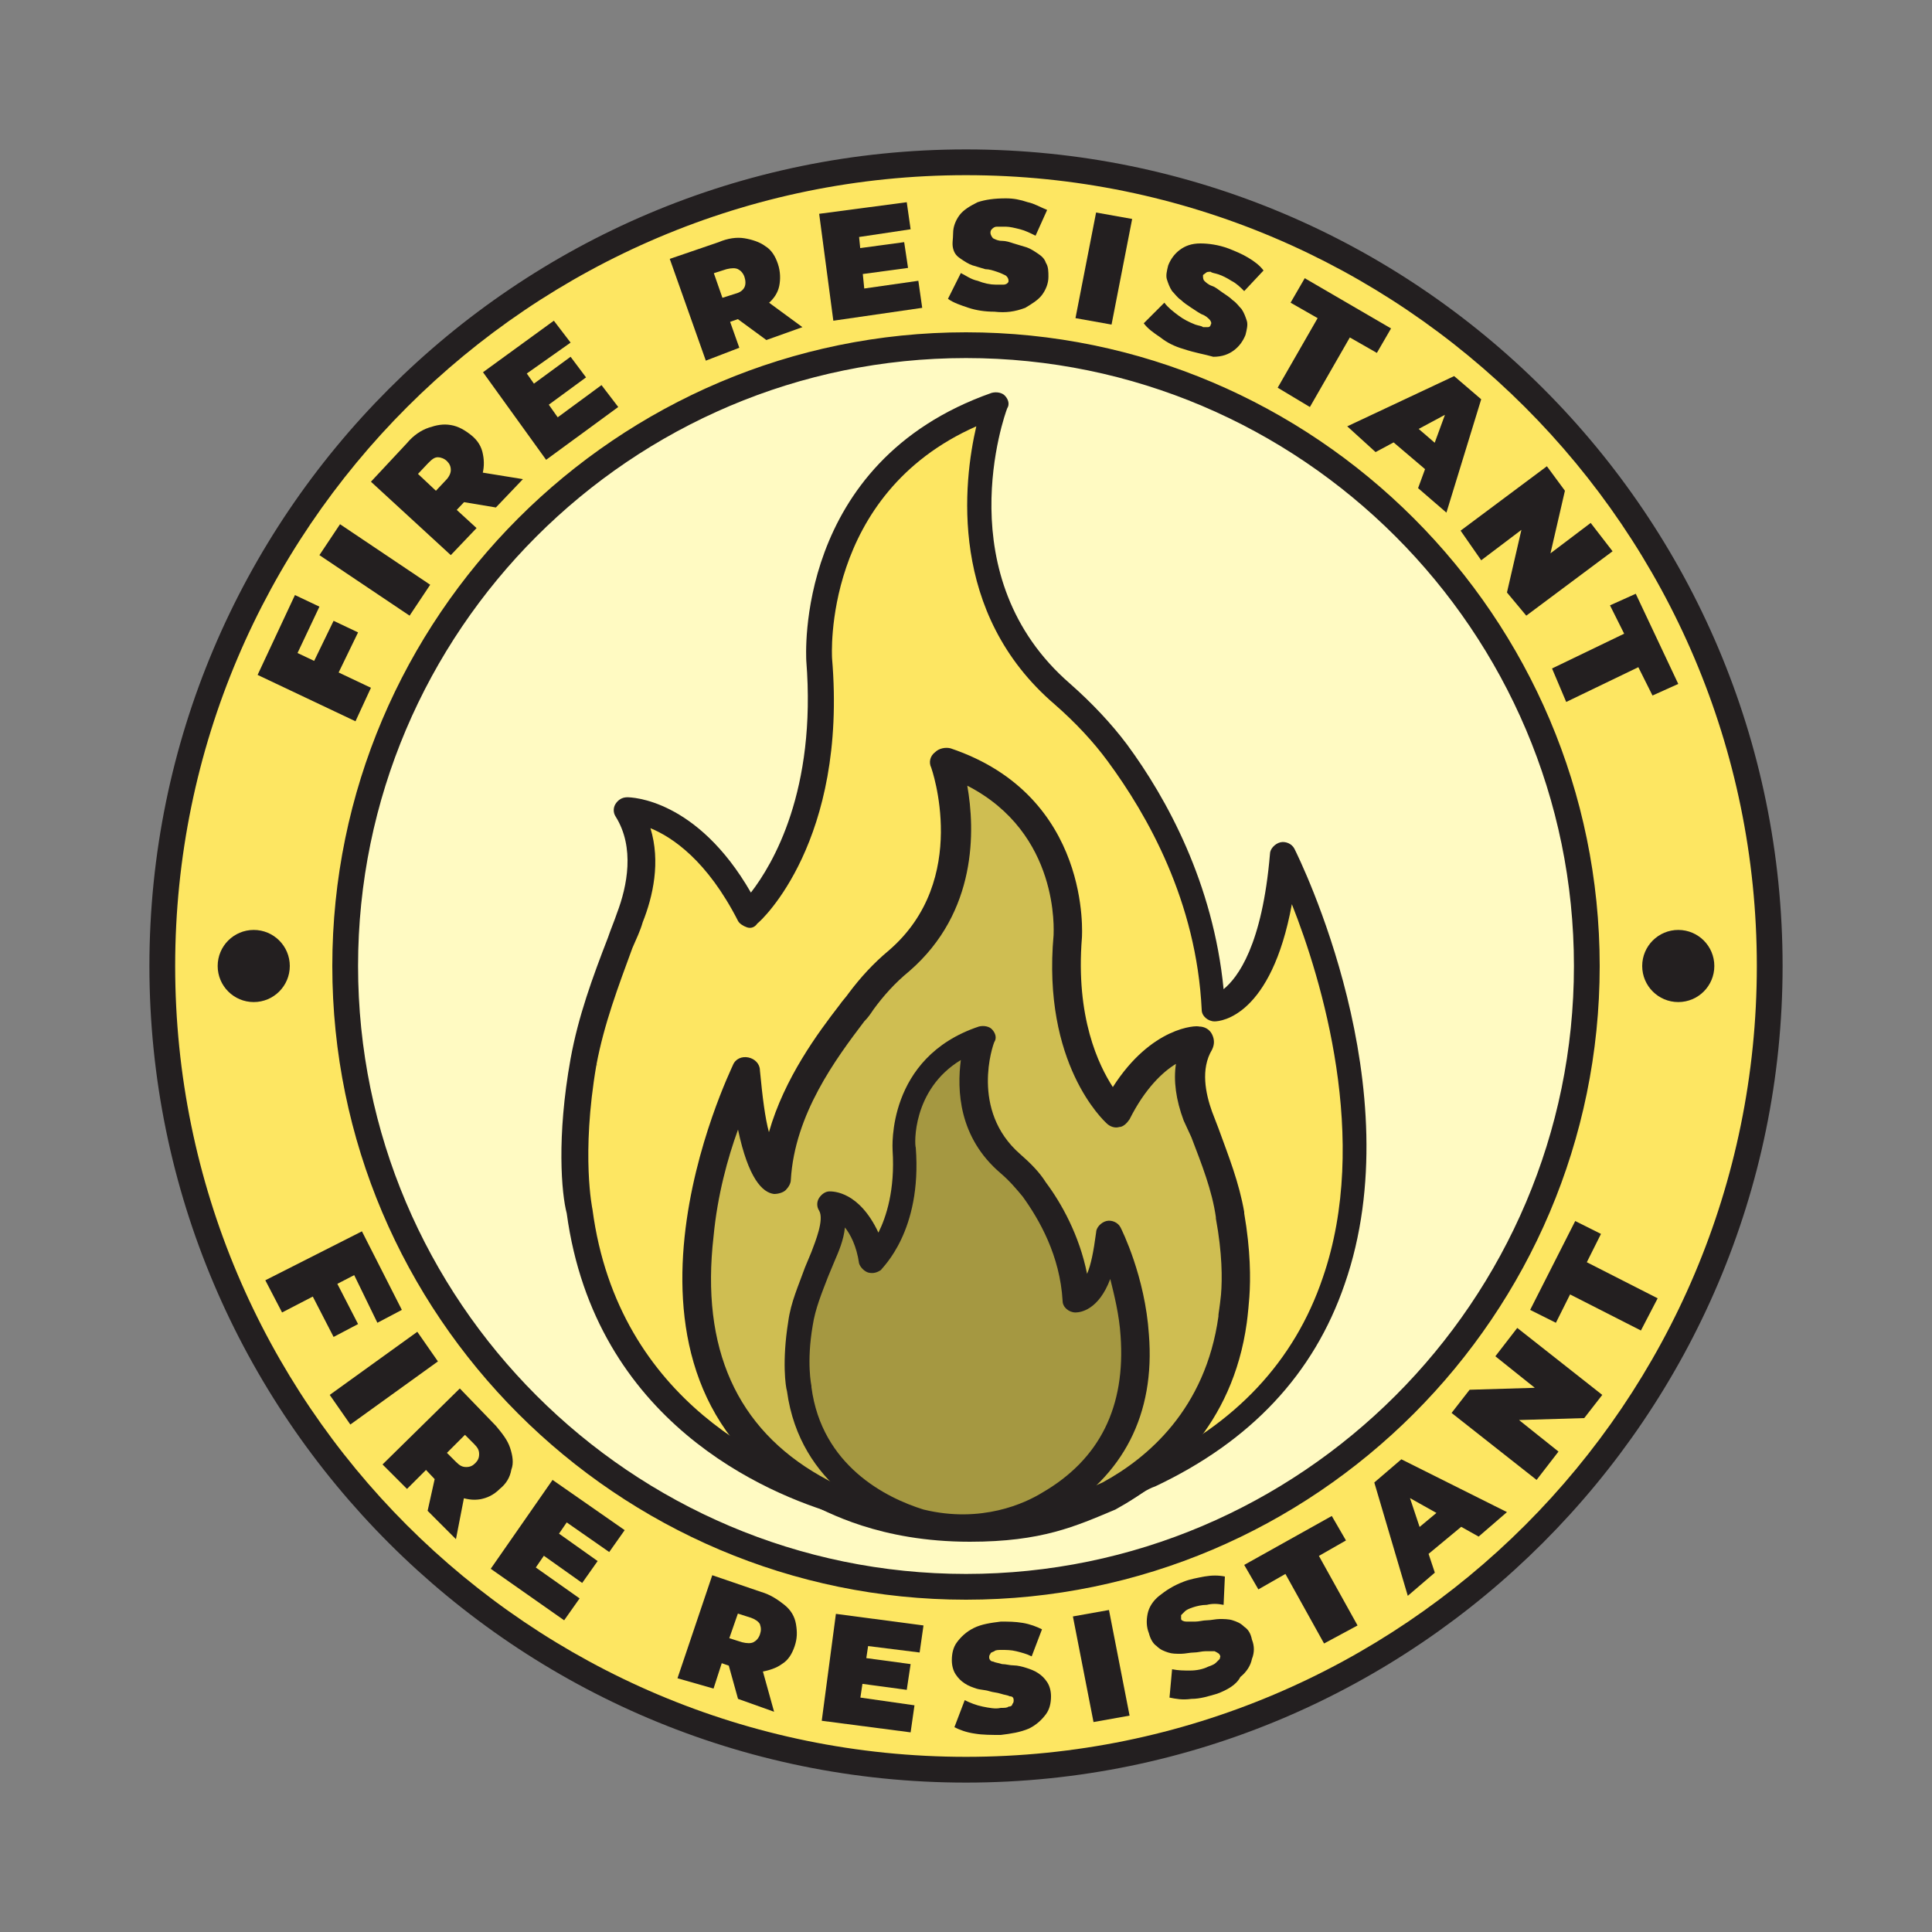
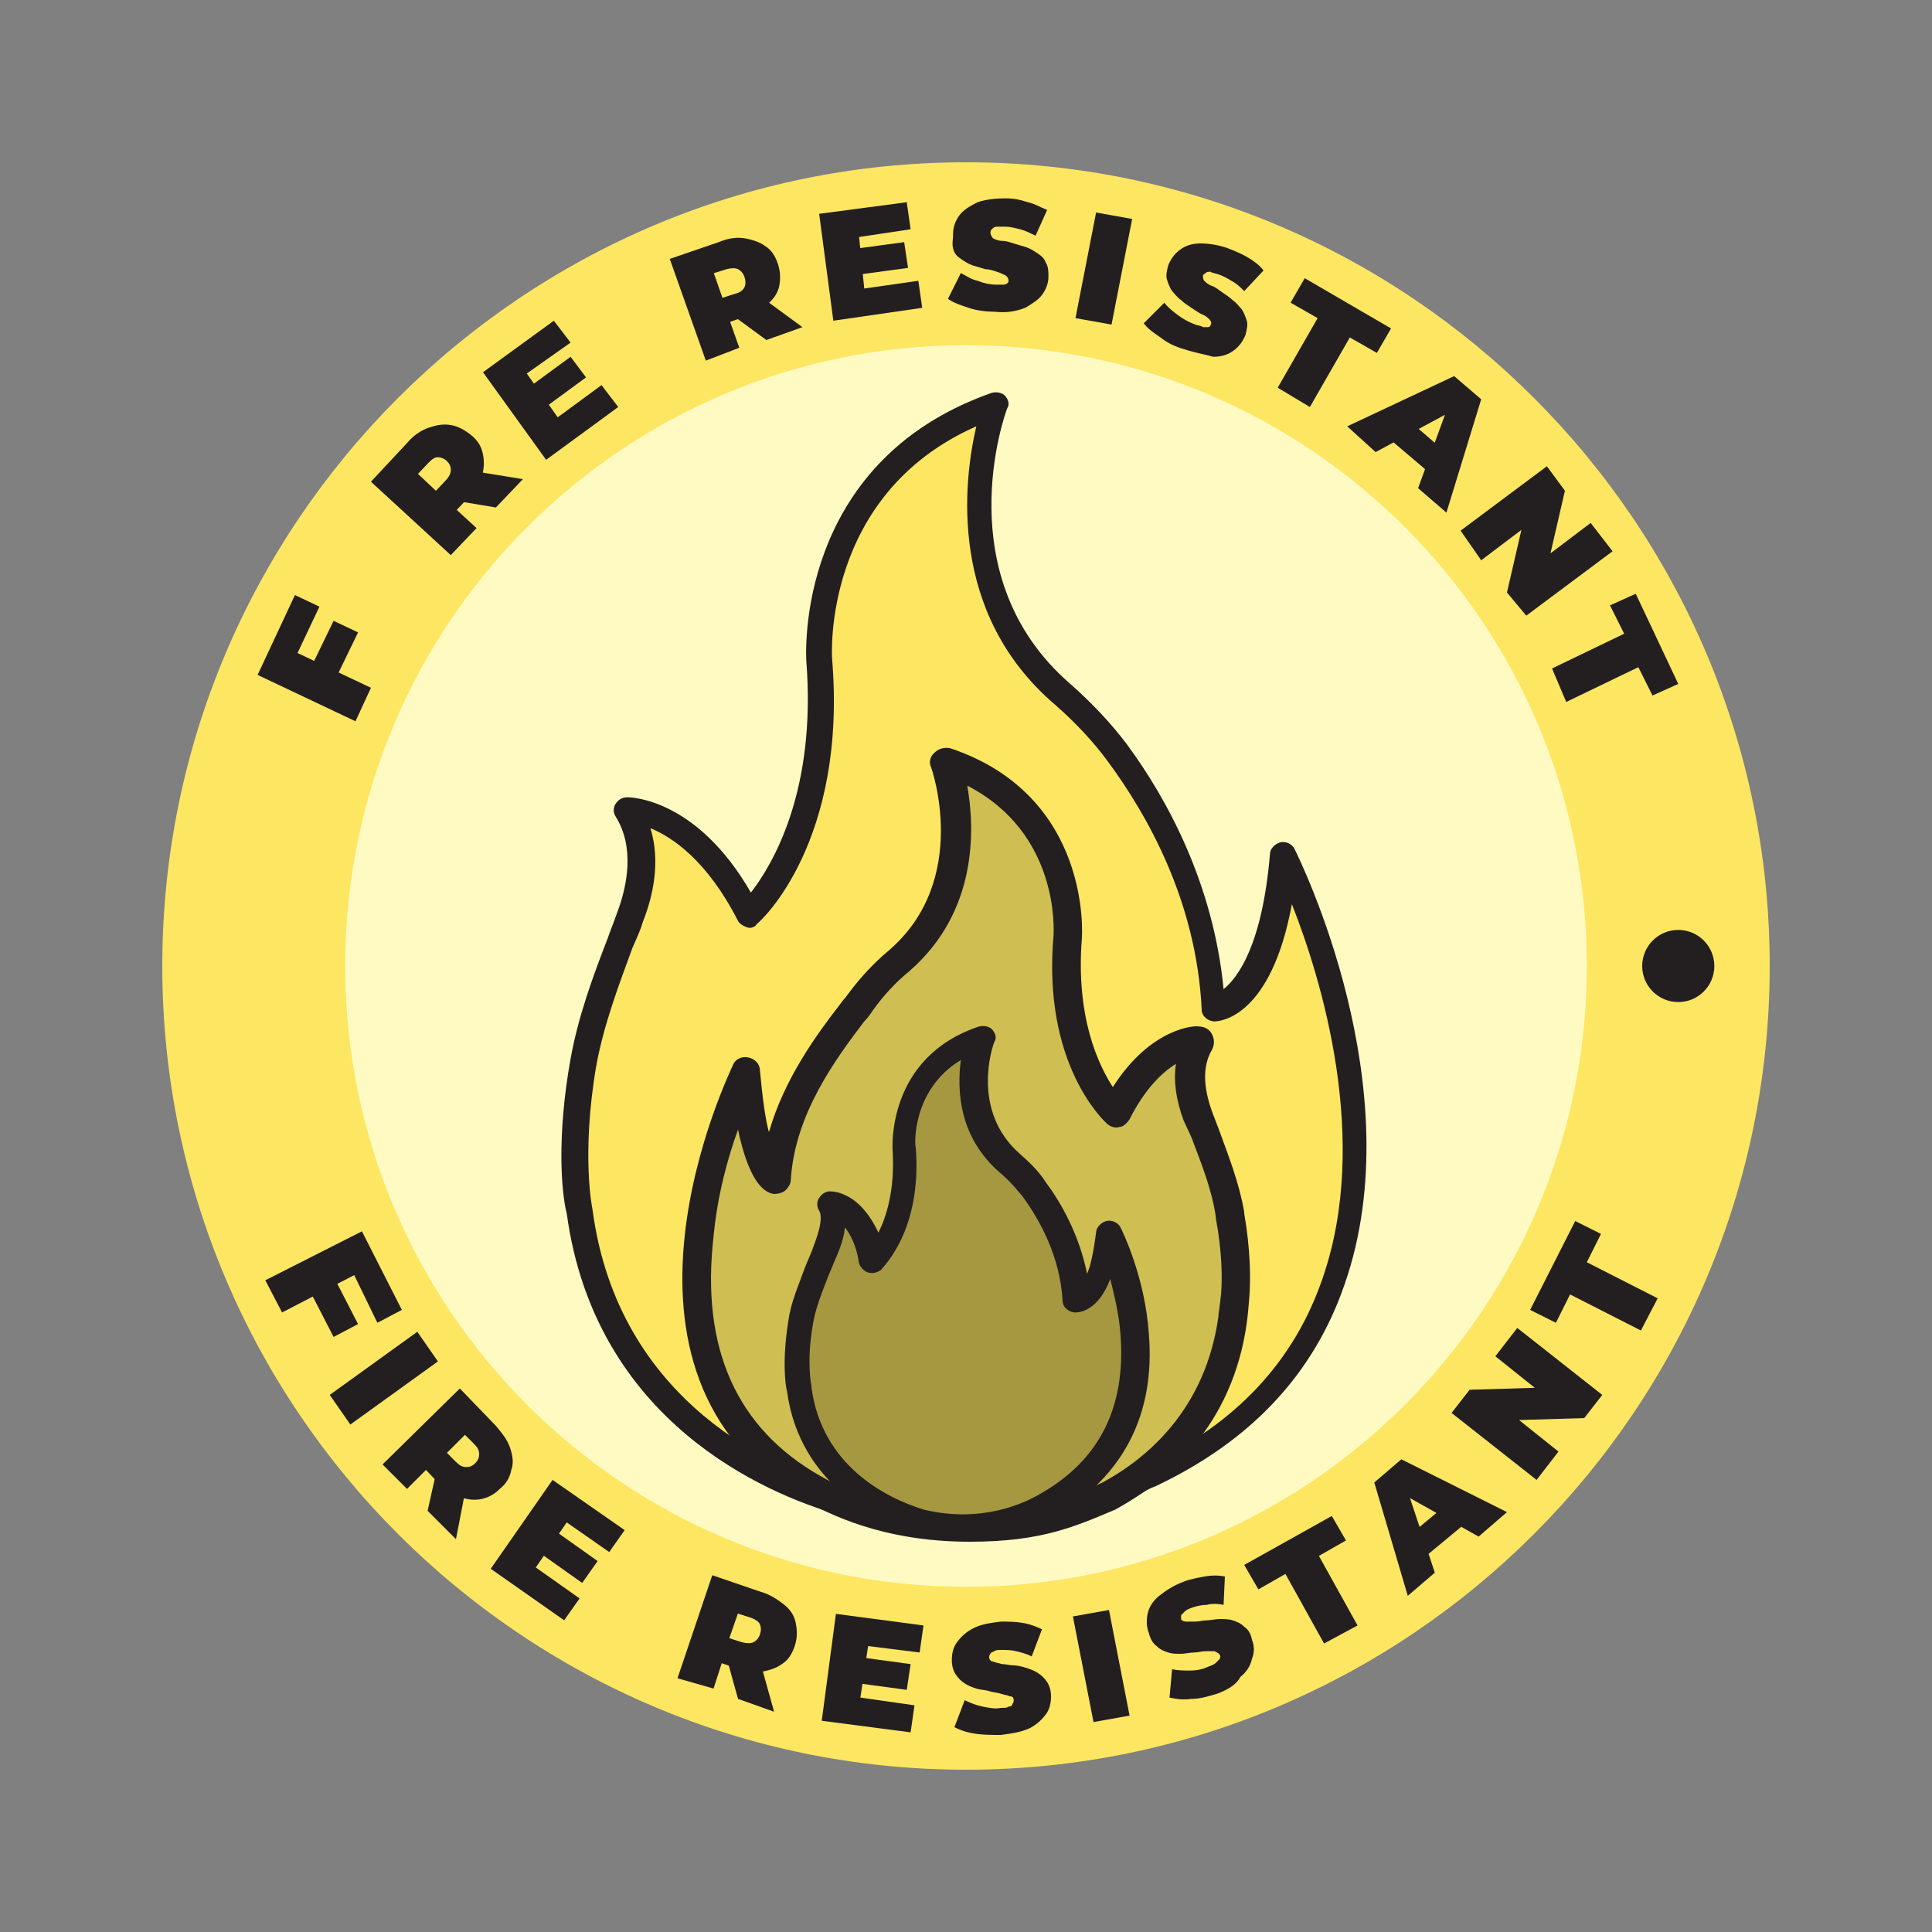
<svg xmlns="http://www.w3.org/2000/svg" id="Layer_1" x="0px" y="0px" viewBox="0 0 150 150" style="enable-background:new 0 0 150 150;" xml:space="preserve">
  <rect x="0" y="0" width="150" height="150" fill="#808080" stroke="none" />
  <style type="text/css">	.st0{fill:#FFFAC2;}	.st1{fill:#FDE662;}	.st2{fill:#231F20;}	.st3{fill:#CFBE52;}	.st4{fill:#A59841;}</style>
  <circle class="st0" cx="75" cy="75" r="61.4" />
  <g>
    <g>
      <g>
        <g>
          <path class="st1" d="M75,12.6c-34.4,0-62.4,28-62.4,62.4s28,62.4,62.4,62.4s62.4-28,62.4-62.4S109.4,12.6,75,12.6z M75,123.2     c-26.6,0-48.2-21.6-48.2-48.2S48.4,26.8,75,26.8s48.2,21.6,48.2,48.2S101.6,123.2,75,123.2z" />
-           <path class="st2" d="M75,138.4c-34.9,0-63.4-28.4-63.4-63.4c0-34.9,28.4-63.4,63.4-63.4s63.4,28.4,63.4,63.4     C138.4,109.9,109.9,138.4,75,138.4z M75,13.6c-33.8,0-61.4,27.5-61.4,61.4s27.5,61.4,61.4,61.4s61.4-27.5,61.4-61.4     S108.8,13.6,75,13.6z M75,124.2c-27.1,0-49.2-22.1-49.2-49.2S47.9,25.8,75,25.8s49.2,22.1,49.2,49.2S102.1,124.2,75,124.2z      M75,27.8C49,27.8,27.8,49,27.8,75c0,26,21.2,47.2,47.2,47.2c26,0,47.2-21.2,47.2-47.2C122.2,49,101,27.8,75,27.8z" />
        </g>
        <g>
          <path class="st2" d="M28.8,53.4L27.6,56L20,52.4l2.9-6.2l1.9,0.9l-1.7,3.6L28.8,53.4z M24.3,51.5l1.6-3.3l1.9,0.9l-1.6,3.3     L24.3,51.5z" />
-           <path class="st2" d="M31.8,47.8l-7-4.7l1.6-2.4l7,4.7L31.8,47.8z" />
          <path class="st2" d="M35,43.1l-6.2-5.7l2.8-3c0.5-0.6,1.1-1,1.7-1.2c0.6-0.2,1.1-0.3,1.7-0.2c0.6,0.1,1.1,0.4,1.6,0.8     c0.5,0.4,0.8,0.9,0.9,1.5c0.1,0.5,0.1,1.1-0.1,1.7c-0.2,0.6-0.6,1.2-1.1,1.7l-1.7,1.8l0-1.7L37,41L35,43.1z M34.8,39L33,39     l1.6-1.7c0.3-0.3,0.4-0.6,0.4-0.8c0-0.3-0.1-0.5-0.3-0.7c-0.2-0.2-0.5-0.3-0.7-0.3c-0.3,0-0.5,0.2-0.8,0.5l-1.6,1.7l-0.1-1.8     L34.8,39z M38.5,39.4l-3.6-0.6l2-2.2l3.7,0.6L38.5,39.4z" />
          <path class="st2" d="M43.3,32.4l3.4-2.5l1.3,1.7l-5.6,4.1l-4.9-6.8l5.5-4l1.3,1.7L40.9,29L43.3,32.4z M41.3,29.9l3-2.2l1.2,1.6     l-3,2.2L41.3,29.9z" />
          <path class="st2" d="M54.8,28L52,20.1l3.8-1.3c0.7-0.3,1.4-0.4,2-0.3c0.6,0.1,1.2,0.3,1.6,0.6c0.5,0.3,0.8,0.8,1,1.4     c0.2,0.6,0.2,1.2,0.1,1.7c-0.1,0.5-0.4,1-0.9,1.4c-0.5,0.4-1.1,0.8-1.8,1l-2.3,0.8l0.8-1.5l1.1,3.1L54.8,28z M56.5,24.3     l-1.6-0.8l2.2-0.7c0.4-0.1,0.6-0.3,0.7-0.5c0.1-0.2,0.1-0.5,0-0.8c-0.1-0.3-0.3-0.5-0.5-0.6c-0.2-0.1-0.5-0.1-0.9,0l-2.2,0.7     L55,20L56.5,24.3z M59.5,26.4l-3-2.2l2.8-1l3,2.2L59.5,26.4z" />
          <path class="st2" d="M67.1,22.4l4.2-0.6l0.3,2.1l-6.9,1l-1.1-8.3l6.8-0.9l0.3,2.1l-4,0.6L67.1,22.4z M66.5,19.3l3.7-0.5l0.3,2     l-3.7,0.5L66.5,19.3z" />
          <path class="st2" d="M77.2,24.2c-0.7,0-1.4-0.1-2-0.3c-0.6-0.2-1.2-0.4-1.6-0.7l1-2c0.4,0.2,0.8,0.5,1.3,0.6     c0.5,0.2,1,0.3,1.4,0.3c0.3,0,0.5,0,0.6,0c0.2,0,0.3-0.1,0.3-0.1c0.1-0.1,0.1-0.1,0.1-0.2c0-0.2-0.1-0.3-0.2-0.4     c-0.2-0.1-0.4-0.2-0.7-0.3c-0.3-0.1-0.6-0.2-0.9-0.2c-0.3-0.1-0.7-0.2-1-0.3c-0.3-0.1-0.6-0.3-0.9-0.5c-0.3-0.2-0.5-0.4-0.6-0.8     S74,18.6,74,18.1c0-0.5,0.2-1,0.5-1.4s0.8-0.7,1.4-1c0.6-0.2,1.3-0.3,2.2-0.3c0.6,0,1.1,0.1,1.7,0.3c0.5,0.1,1,0.4,1.5,0.6     l-0.9,2c-0.4-0.2-0.8-0.4-1.2-0.5c-0.4-0.1-0.8-0.2-1.1-0.2c-0.3,0-0.5,0-0.7,0c-0.2,0-0.3,0.1-0.4,0.2     c-0.1,0.1-0.1,0.2-0.1,0.3c0,0.1,0.1,0.3,0.2,0.4c0.2,0.1,0.4,0.2,0.7,0.2s0.6,0.1,0.9,0.2c0.3,0.1,0.7,0.2,1,0.3     c0.3,0.1,0.6,0.3,0.9,0.5c0.3,0.2,0.5,0.4,0.6,0.7c0.2,0.3,0.2,0.7,0.2,1.1c0,0.5-0.2,1-0.5,1.4c-0.3,0.4-0.8,0.7-1.3,1     C78.8,24.2,78.1,24.3,77.2,24.2z" />
          <path class="st2" d="M83.5,24.7l1.6-8.2l2.8,0.5l-1.6,8.2L83.5,24.7z" />
          <path class="st2" d="M91.9,27.1c-0.7-0.2-1.3-0.5-1.8-0.9c-0.6-0.4-1-0.7-1.3-1.1l1.6-1.6c0.3,0.4,0.7,0.7,1.1,1     c0.4,0.3,0.8,0.5,1.3,0.7c0.3,0.1,0.5,0.1,0.6,0.2c0.2,0,0.3,0,0.4,0c0.1,0,0.2-0.1,0.2-0.2c0.1-0.1,0-0.3-0.1-0.4     c-0.1-0.1-0.3-0.3-0.6-0.4c-0.2-0.1-0.5-0.3-0.8-0.5c-0.3-0.2-0.6-0.4-0.8-0.6c-0.3-0.2-0.5-0.5-0.7-0.7     c-0.2-0.3-0.3-0.6-0.4-0.9c-0.1-0.3,0-0.7,0.1-1.1c0.2-0.5,0.5-0.9,0.9-1.2c0.4-0.3,0.9-0.5,1.6-0.5c0.6,0,1.4,0.1,2.2,0.4     c0.5,0.2,1,0.4,1.5,0.7c0.5,0.3,0.9,0.6,1.2,1l-1.5,1.6c-0.3-0.3-0.6-0.6-1-0.8c-0.3-0.2-0.7-0.4-1-0.5     c-0.3-0.1-0.5-0.1-0.6-0.2c-0.2,0-0.3,0-0.4,0.1c-0.1,0.1-0.2,0.1-0.2,0.2c0,0.1,0,0.3,0.1,0.4c0.1,0.1,0.3,0.3,0.6,0.4     s0.5,0.3,0.8,0.5c0.3,0.2,0.6,0.4,0.8,0.6c0.3,0.2,0.5,0.5,0.7,0.7c0.2,0.3,0.3,0.6,0.4,0.9c0.1,0.3,0,0.7-0.1,1.1     c-0.2,0.5-0.5,0.9-0.9,1.2c-0.4,0.3-0.9,0.5-1.6,0.5C93.5,27.5,92.8,27.4,91.9,27.1z" />
          <path class="st2" d="M99.2,30.1l3.1-5.4l-2.1-1.2l1.1-1.9l6.7,3.9l-1.1,1.9l-2.1-1.2l-3.1,5.4L99.2,30.1z" />
          <path class="st2" d="M104.6,33.1l8.3-3.9l2.1,1.8l-2.7,8.8l-2.2-1.9l2.6-7.1l0.8,0.7l-6.7,3.6L104.6,33.1z M107.2,33.5l1.9-1.1     l2.9,2.5l-0.8,2L107.2,33.5z" />
          <path class="st2" d="M113.4,41.2l6.7-5l1.4,1.9l-1.5,6.5l-0.6-0.9l4.1-3.1l1.7,2.2l-6.7,5L117,46l1.5-6.5l0.6,0.9l-4.1,3.1     L113.4,41.2z" />
          <path class="st2" d="M120.5,51.9l5.6-2.7l-1.1-2.2l2-0.9l3.3,7l-2,0.9l-1.1-2.2l-5.6,2.7L120.5,51.9z" />
        </g>
        <g>
          <path class="st2" d="M21.9,101.9l-1.3-2.5l7.5-3.8l3.1,6.1l-1.9,1L27.5,99L21.9,101.9z M26.1,99.5l1.7,3.3l-1.9,1l-1.7-3.3     L26.1,99.5z" />
          <path class="st2" d="M25.6,108.3l6.8-4.9l1.6,2.3l-6.8,4.9L25.6,108.3z" />
          <path class="st2" d="M29.7,113.7l6-5.9l2.8,2.9c0.5,0.6,0.9,1.1,1.1,1.7c0.2,0.6,0.3,1.2,0.1,1.7c-0.1,0.6-0.4,1.1-0.9,1.5     c-0.5,0.5-1,0.7-1.5,0.8c-0.6,0.1-1.1,0-1.7-0.2c-0.6-0.2-1.1-0.6-1.7-1.2l-1.7-1.8l1.7,0.1l-2.3,2.3L29.7,113.7z M33.2,117.3     l0.8-3.6l2.1,2.2l-0.7,3.6L33.2,117.3z M33.8,113.7l0-1.8l1.6,1.6c0.3,0.3,0.5,0.4,0.8,0.4c0.3,0,0.5-0.1,0.7-0.3     c0.2-0.2,0.3-0.4,0.3-0.7c0-0.3-0.1-0.5-0.4-0.8l-1.6-1.6l1.8,0L33.8,113.7z" />
          <path class="st2" d="M41.6,121.7l3.4,2.4l-1.2,1.7l-5.7-4l4.8-6.9l5.6,3.9l-1.2,1.7l-3.3-2.3L41.6,121.7z M43.3,119l3.1,2.2     l-1.2,1.7l-3.1-2.2L43.3,119z" />
          <path class="st2" d="M52.6,130.3l2.7-8l3.8,1.3c0.7,0.2,1.3,0.6,1.8,1c0.5,0.4,0.8,0.9,0.9,1.5s0.1,1.1-0.1,1.7     c-0.2,0.6-0.5,1.1-1,1.4c-0.4,0.3-1,0.5-1.6,0.6c-0.6,0.1-1.3,0-2-0.3l-2.3-0.8l1.6-0.7l-1,3.1L52.6,130.3z M56.2,128.4     l-0.8-1.6l2.2,0.7c0.4,0.1,0.7,0.1,0.9,0c0.2-0.1,0.4-0.3,0.5-0.6c0.1-0.3,0.1-0.5,0-0.8c-0.1-0.2-0.4-0.4-0.7-0.5l-2.2-0.7     l1.6-0.8L56.2,128.4z M57.3,131.9l-1-3.6l2.8,1l1,3.6L57.3,131.9z" />
          <path class="st2" d="M66.8,131.8l4.2,0.6l-0.3,2.1l-6.9-0.9l1.1-8.3l6.8,0.9l-0.3,2.1l-4-0.5L66.8,131.8z M67,128.7l3.7,0.5     l-0.3,2l-3.7-0.5L67,128.7z" />
          <path class="st2" d="M77.7,134.7c-0.7,0-1.4,0-2-0.1c-0.7-0.1-1.2-0.3-1.6-0.5l0.8-2.1c0.4,0.2,0.9,0.4,1.4,0.5s1,0.2,1.4,0.1     c0.3,0,0.5,0,0.6-0.1c0.2,0,0.3-0.1,0.3-0.2c0.1-0.1,0.1-0.2,0.1-0.3c0-0.2-0.1-0.3-0.3-0.3c-0.2-0.1-0.4-0.1-0.7-0.2     s-0.6-0.1-0.9-0.2c-0.3-0.1-0.7-0.1-1-0.2c-0.3-0.1-0.6-0.2-0.9-0.4c-0.3-0.2-0.5-0.4-0.7-0.7c-0.2-0.3-0.3-0.7-0.3-1.1     c0-0.5,0.1-1,0.4-1.4c0.3-0.4,0.7-0.8,1.3-1.1c0.6-0.3,1.3-0.4,2.1-0.5c0.6,0,1.1,0,1.7,0.1c0.6,0.1,1.1,0.3,1.5,0.5l-0.8,2.1     c-0.4-0.2-0.8-0.3-1.2-0.4c-0.4-0.1-0.8-0.1-1.1-0.1c-0.3,0-0.5,0-0.6,0.1c-0.2,0.1-0.3,0.1-0.3,0.2c-0.1,0.1-0.1,0.2-0.1,0.3     c0,0.1,0.1,0.3,0.3,0.3c0.2,0.1,0.4,0.1,0.7,0.2c0.3,0,0.6,0.1,0.9,0.1s0.7,0.1,1,0.2c0.3,0.1,0.6,0.2,0.9,0.4     c0.3,0.2,0.5,0.4,0.7,0.7c0.2,0.3,0.3,0.7,0.3,1.1c0,0.5-0.1,1-0.4,1.4c-0.3,0.4-0.7,0.8-1.3,1.1     C79.2,134.5,78.5,134.6,77.7,134.7z" />
          <path class="st2" d="M84.9,133.7l-1.6-8.2l2.8-0.5l1.6,8.2L84.9,133.7z" />
          <path class="st2" d="M94.5,131.5c-0.7,0.2-1.3,0.4-2,0.4c-0.7,0.1-1.2,0-1.7-0.1l0.2-2.2c0.5,0.1,0.9,0.1,1.4,0.1     c0.5,0,1-0.1,1.4-0.3c0.3-0.1,0.5-0.2,0.6-0.3c0.1-0.1,0.2-0.2,0.3-0.3c0-0.1,0.1-0.2,0-0.3c0-0.1-0.2-0.2-0.4-0.3     c-0.2,0-0.4,0-0.7,0c-0.3,0-0.6,0.1-0.9,0.1c-0.3,0-0.7,0.1-1,0.1c-0.4,0-0.7,0-1-0.1c-0.3-0.1-0.6-0.2-0.9-0.5     c-0.3-0.2-0.5-0.6-0.6-1c-0.2-0.5-0.2-1-0.1-1.5c0.1-0.5,0.4-1,0.9-1.4c0.5-0.4,1.1-0.8,1.9-1.1c0.5-0.2,1.1-0.3,1.6-0.4     c0.6-0.1,1.1-0.1,1.6,0l-0.1,2.2c-0.5-0.1-0.9-0.1-1.3,0c-0.4,0-0.8,0.1-1.1,0.2c-0.3,0.1-0.5,0.2-0.6,0.3     c-0.1,0.1-0.2,0.2-0.3,0.3c0,0.1,0,0.2,0,0.3c0,0.1,0.2,0.2,0.4,0.2c0.2,0,0.4,0,0.7,0s0.6-0.1,0.9-0.1c0.3,0,0.7-0.1,1-0.1     c0.3,0,0.7,0,1,0.1c0.3,0.1,0.6,0.2,0.9,0.5c0.3,0.2,0.5,0.5,0.6,1c0.2,0.5,0.2,1,0,1.5c-0.1,0.5-0.4,1-0.9,1.4     C96,130.8,95.3,131.2,94.5,131.5z" />
          <path class="st2" d="M102.8,127.6l-3-5.4l-2.1,1.2l-1.1-1.9l6.8-3.8l1.1,1.9l-2.1,1.2l3,5.4L102.8,127.6z" />
          <path class="st2" d="M109.3,123.9l-2.6-8.8l2.1-1.8l8.2,4.1l-2.2,1.9l-6.6-3.7l0.8-0.7l2.4,7.2L109.3,123.9z M110,121.4l-0.8-2     l3-2.5l1.9,1.1L110,121.4z" />
          <path class="st2" d="M119.3,114.9l-6.6-5.2l1.4-1.8l6.7-0.2l-0.7,0.8l-4-3.2l1.7-2.2l6.6,5.2l-1.4,1.8l-6.7,0.2l0.7-0.8l4,3.2     L119.3,114.9z" />
          <path class="st2" d="M127.4,103.3l-5.5-2.8l-1.1,2.2l-2-1l3.5-6.9l2,1l-1.1,2.2l5.5,2.8L127.4,103.3z" />
        </g>
        <g>
-           <circle class="st2" cx="19.7" cy="75" r="2.8" />
          <circle class="st2" cx="130.3" cy="75" r="2.8" />
        </g>
      </g>
    </g>
    <g>
      <g>
        <path class="st1" d="M65.4,116.7c13.3,4.5,20.7-0.4,24-2c27.9-13.2,10.3-48.2,10.3-48.2c-1,11.8-5.5,11.9-5.5,11.9    c-0.5-8.8-4.6-15.9-7.4-19.8c-1.2-1.7-2.7-3.2-4.3-4.6c-10.3-8.8-5.2-22.5-5.2-22.5c-14.8,5.1-13.7,19.7-13.7,19.7    C64.8,65.1,58.2,71,58.2,71c-4.1-8.2-9.4-8.1-9.4-8.1c1.7,2.8,1.1,6.1,0.2,8.4c-1.4,3.8-3,7.3-3.6,11.2l0,0    c-1.3,7.3-0.3,11.7-0.3,11.7h0C47.2,109.4,59.6,115,65.4,116.7" />
        <path class="st2" d="M75.8,119.5c-3.1,0-6.6-0.5-10.7-1.9c-5.6-1.6-18.9-7.2-21.1-23.4l0,0c-0.4-1.5-0.8-5.9,0.3-12c0,0,0,0,0,0    c0.6-3.3,1.7-6.3,2.9-9.4c0.2-0.6,0.5-1.3,0.7-1.9c0.8-2.1,1.4-5.1-0.1-7.5c-0.2-0.3-0.2-0.7,0-1c0.2-0.3,0.5-0.5,0.9-0.5    c0,0,0,0,0,0c0.3,0,5.4,0.1,9.6,7.4c1.7-2.2,5.1-7.9,4.3-18c0-0.2-1-15.4,14.4-20.8c0.4-0.1,0.8,0,1,0.2c0.3,0.3,0.4,0.7,0.2,1    c-0.2,0.5-4.7,13.1,4.9,21.4c1.7,1.5,3.2,3.1,4.4,4.7c3.1,4.2,6.7,10.8,7.5,19c1.1-0.9,3-3.4,3.6-10.5c0-0.4,0.4-0.8,0.8-0.9    c0.4-0.1,0.9,0.1,1.1,0.5c0.4,0.8,9.2,18.6,3.9,33.8c-2.4,7-7.3,12.2-14.7,15.7c-0.3,0.1-0.7,0.3-1,0.5    C86.4,117.4,82.1,119.5,75.8,119.5z M46.3,82.7c-1.2,7-0.3,11.2-0.3,11.2c2,15.1,14.4,20.3,19.7,21.8c0,0,0,0,0,0    c11.6,4,18.5,0.5,22.2-1.4c0.4-0.2,0.8-0.4,1.1-0.5c6.9-3.2,11.5-8.1,13.7-14.6c3.7-10.7-0.1-23.2-2.4-29c-1.6,8.7-5.5,9.1-6,9.1    c-0.5,0-1-0.4-1-0.9C92.9,70,89.1,63.3,86,59.1c-1.1-1.5-2.5-3-4.1-4.4c-8.3-7.1-7.1-17.3-6.1-21.6c-12,5.3-11.2,17.9-11.2,18    c1.2,14.2-5.5,20.4-5.8,20.6C58.6,72,58.3,72.1,58,72c-0.3-0.1-0.6-0.3-0.7-0.5c-2.4-4.7-5.1-6.5-6.8-7.2    c0.8,2.6,0.2,5.3-0.6,7.3c-0.2,0.7-0.5,1.3-0.8,2C48,76.6,46.9,79.5,46.3,82.7C46.4,82.6,46.4,82.7,46.3,82.7z" />
      </g>
      <g>
        <g>
          <path class="st3" d="M63.1,115.6c-16.7-9.5-5.2-32.3-5.2-32.3c0.7,8.1,2.4,8.4,2.4,8.4c0.3-6.1,4.6-11.1,6.6-13.9     c0.9-1.2,1.9-2.2,2.9-3.1c7.1-6.1,3.6-15.5,3.6-15.5c10.3,3.5,9.5,13.6,9.5,13.6c-0.8,9.6,3.8,13.7,3.8,13.7     c2.8-5.7,6.5-5.6,6.5-5.6c-1.2,1.9-0.7,4.2-0.1,5.8c0.1,0.3,0.3,0.7,0.4,1c0.9,2.3,1.7,4.4,2.1,6.7l0,0c0.5,2.7,0.5,4.8,0.4,6.2     c-0.1,1.2-0.2,1.9-0.2,1.9h0c-1,7.5-5.6,11.6-9.6,13.8c-3.1,1.4-5.5,2.4-10.8,2.4C68.7,118.5,64.8,116.5,63.1,115.6z" />
          <path class="st2" d="M75.3,119.7c-7,0-11.1-2.3-12.7-3.1c0,0,0,0,0,0c-17.5-9.9-5.8-33.6-5.7-33.9c0.2-0.5,0.7-0.7,1.2-0.6     c0.5,0.1,0.9,0.5,0.9,1c0.2,2.1,0.4,3.7,0.7,4.8c1.2-4.2,3.8-7.7,5.5-9.9c0.2-0.3,0.5-0.6,0.7-0.9c0.9-1.2,1.9-2.3,3.1-3.3     c6.4-5.5,3.3-14.2,3.3-14.2c-0.2-0.4-0.1-0.9,0.3-1.2c0.3-0.3,0.8-0.4,1.2-0.3C84.8,61.8,84,72.7,84,72.8     c-0.5,6.2,1.3,9.9,2.4,11.6c3-4.7,6.5-4.8,6.7-4.7c0.4,0,0.8,0.2,1,0.6c0.2,0.4,0.2,0.8,0,1.2c-0.9,1.5-0.5,3.4,0,4.8l0.5,1.3     c0.8,2.2,1.6,4.2,2,6.5c0,0,0,0,0,0.1c0.5,2.9,0.5,5.1,0.4,6.5c-0.1,1.3-0.2,2-0.2,2c-1.1,8-6.2,12.3-10.2,14.5     C83.5,118.5,80.9,119.7,75.3,119.7z M63.7,114.6c1.4,0.8,5.2,2.8,11.6,2.8c5.1,0,7.4-1,10.3-2.3c3.5-1.9,8-5.7,9-12.9     c0,0,0-0.1,0-0.1c0-0.1,0.1-0.6,0.2-1.6c0.1-1.2,0.1-3.2-0.4-5.9c0,0,0-0.1,0-0.1c-0.3-2.1-1.1-4.1-1.9-6.2L91.9,87     c-0.6-1.6-0.8-3.1-0.6-4.4c-1,0.6-2.4,1.9-3.6,4.3c-0.2,0.3-0.5,0.6-0.8,0.6c-0.3,0.1-0.7,0-1-0.3c-0.2-0.2-5-4.6-4.1-14.6     c0-0.3,0.5-7.9-6.7-11.6c0.6,3.4,0.8,9.8-4.5,14.4c-1.1,0.9-2,1.9-2.8,3c-0.2,0.3-0.4,0.6-0.7,0.9c-2.2,2.9-5.4,7.2-5.7,12.3     c0,0.3-0.2,0.6-0.4,0.8c-0.2,0.2-0.6,0.3-0.9,0.3c-0.9-0.1-2-1.2-2.8-5c-0.8,2.2-1.6,5.1-1.9,8.3     C54.4,104.7,57.2,110.9,63.7,114.6z M60.7,90.6L60.7,90.6L60.7,90.6z" />
        </g>
      </g>
      <g>
        <path class="st4" d="M62.1,107.8c0,0-0.4-1.9,0.1-5.1l0,0c0.3-1.7,0.9-3.2,1.6-4.9c0.4-1,1.4-3.2,0.6-4.4c0,0,2.2-0.1,3.4,4.3    c0,0,2.9-2.6,2.4-8.6c0,0-0.5-6.4,6-8.6c0,0-2.2,5.9,2.3,9.8c0.7,0.6,1.3,1.3,1.9,2c1.3,1.7,3,4.8,3.2,8.6c0,0,2,0,2.4-5.2    c0,0,7.1,14.1-4.5,21c-0.8,0.5-4.6,2.6-10,1.4C68.4,117.2,63,114.5,62.1,107.8L62.1,107.8z" />
        <path class="st2" d="M74.8,119.5c-1.1,0-2.3-0.1-3.6-0.4c-2.8-0.9-9.1-3.7-10.1-11.1c-0.1-0.3-0.4-2.3,0.1-5.4    c0.2-1.5,0.8-2.8,1.3-4.2l0.5-1.2c0.3-0.8,1-2.5,0.6-3.2c-0.2-0.3-0.2-0.7,0-1c0.2-0.3,0.5-0.5,0.8-0.5c0.3,0,2.3,0,3.8,3.2    c0.6-1.2,1.3-3.3,1.1-6.4c0-0.1-0.5-7.2,6.7-9.6c0.4-0.1,0.8,0,1,0.2c0.3,0.3,0.4,0.7,0.2,1c-0.1,0.2-1.9,5.3,2,8.7    c0.8,0.7,1.5,1.4,2,2.2c1.2,1.6,2.6,4.1,3.2,7.1c0.3-0.7,0.5-1.7,0.7-3.2c0-0.4,0.4-0.8,0.8-0.9c0.4-0.1,0.9,0.1,1.1,0.5    c0.1,0.2,1.9,3.8,2.2,8.3c0.5,6.2-2,11-7.1,14C80.8,118.3,78.3,119.5,74.8,119.5z M65.6,95.3c-0.1,1-0.5,1.9-0.8,2.6l-0.5,1.2    c-0.5,1.3-1,2.5-1.2,3.8c-0.5,2.9-0.1,4.7-0.1,4.7c0,0,0,0.1,0,0.1c0.8,6.1,5.8,8.6,8.7,9.5c4.5,1.1,7.9-0.5,9.2-1.3    c4.5-2.6,6.5-6.7,6.1-12.2c-0.1-1.6-0.5-3.2-0.8-4.4c-0.9,2.4-2.3,2.6-2.7,2.6c-0.5,0-1-0.4-1-0.9c-0.2-3.5-1.8-6.3-3.1-8.1    c-0.5-0.6-1-1.2-1.7-1.8c-3.3-2.8-3.4-6.5-3.1-8.8c-3.8,2.3-3.6,6.6-3.5,6.8c0.5,6.5-2.6,9.3-2.7,9.5c-0.3,0.2-0.6,0.3-1,0.2    c-0.3-0.1-0.6-0.4-0.7-0.7C66.5,96.7,66,95.8,65.6,95.3z" />
      </g>
    </g>
  </g>
</svg>